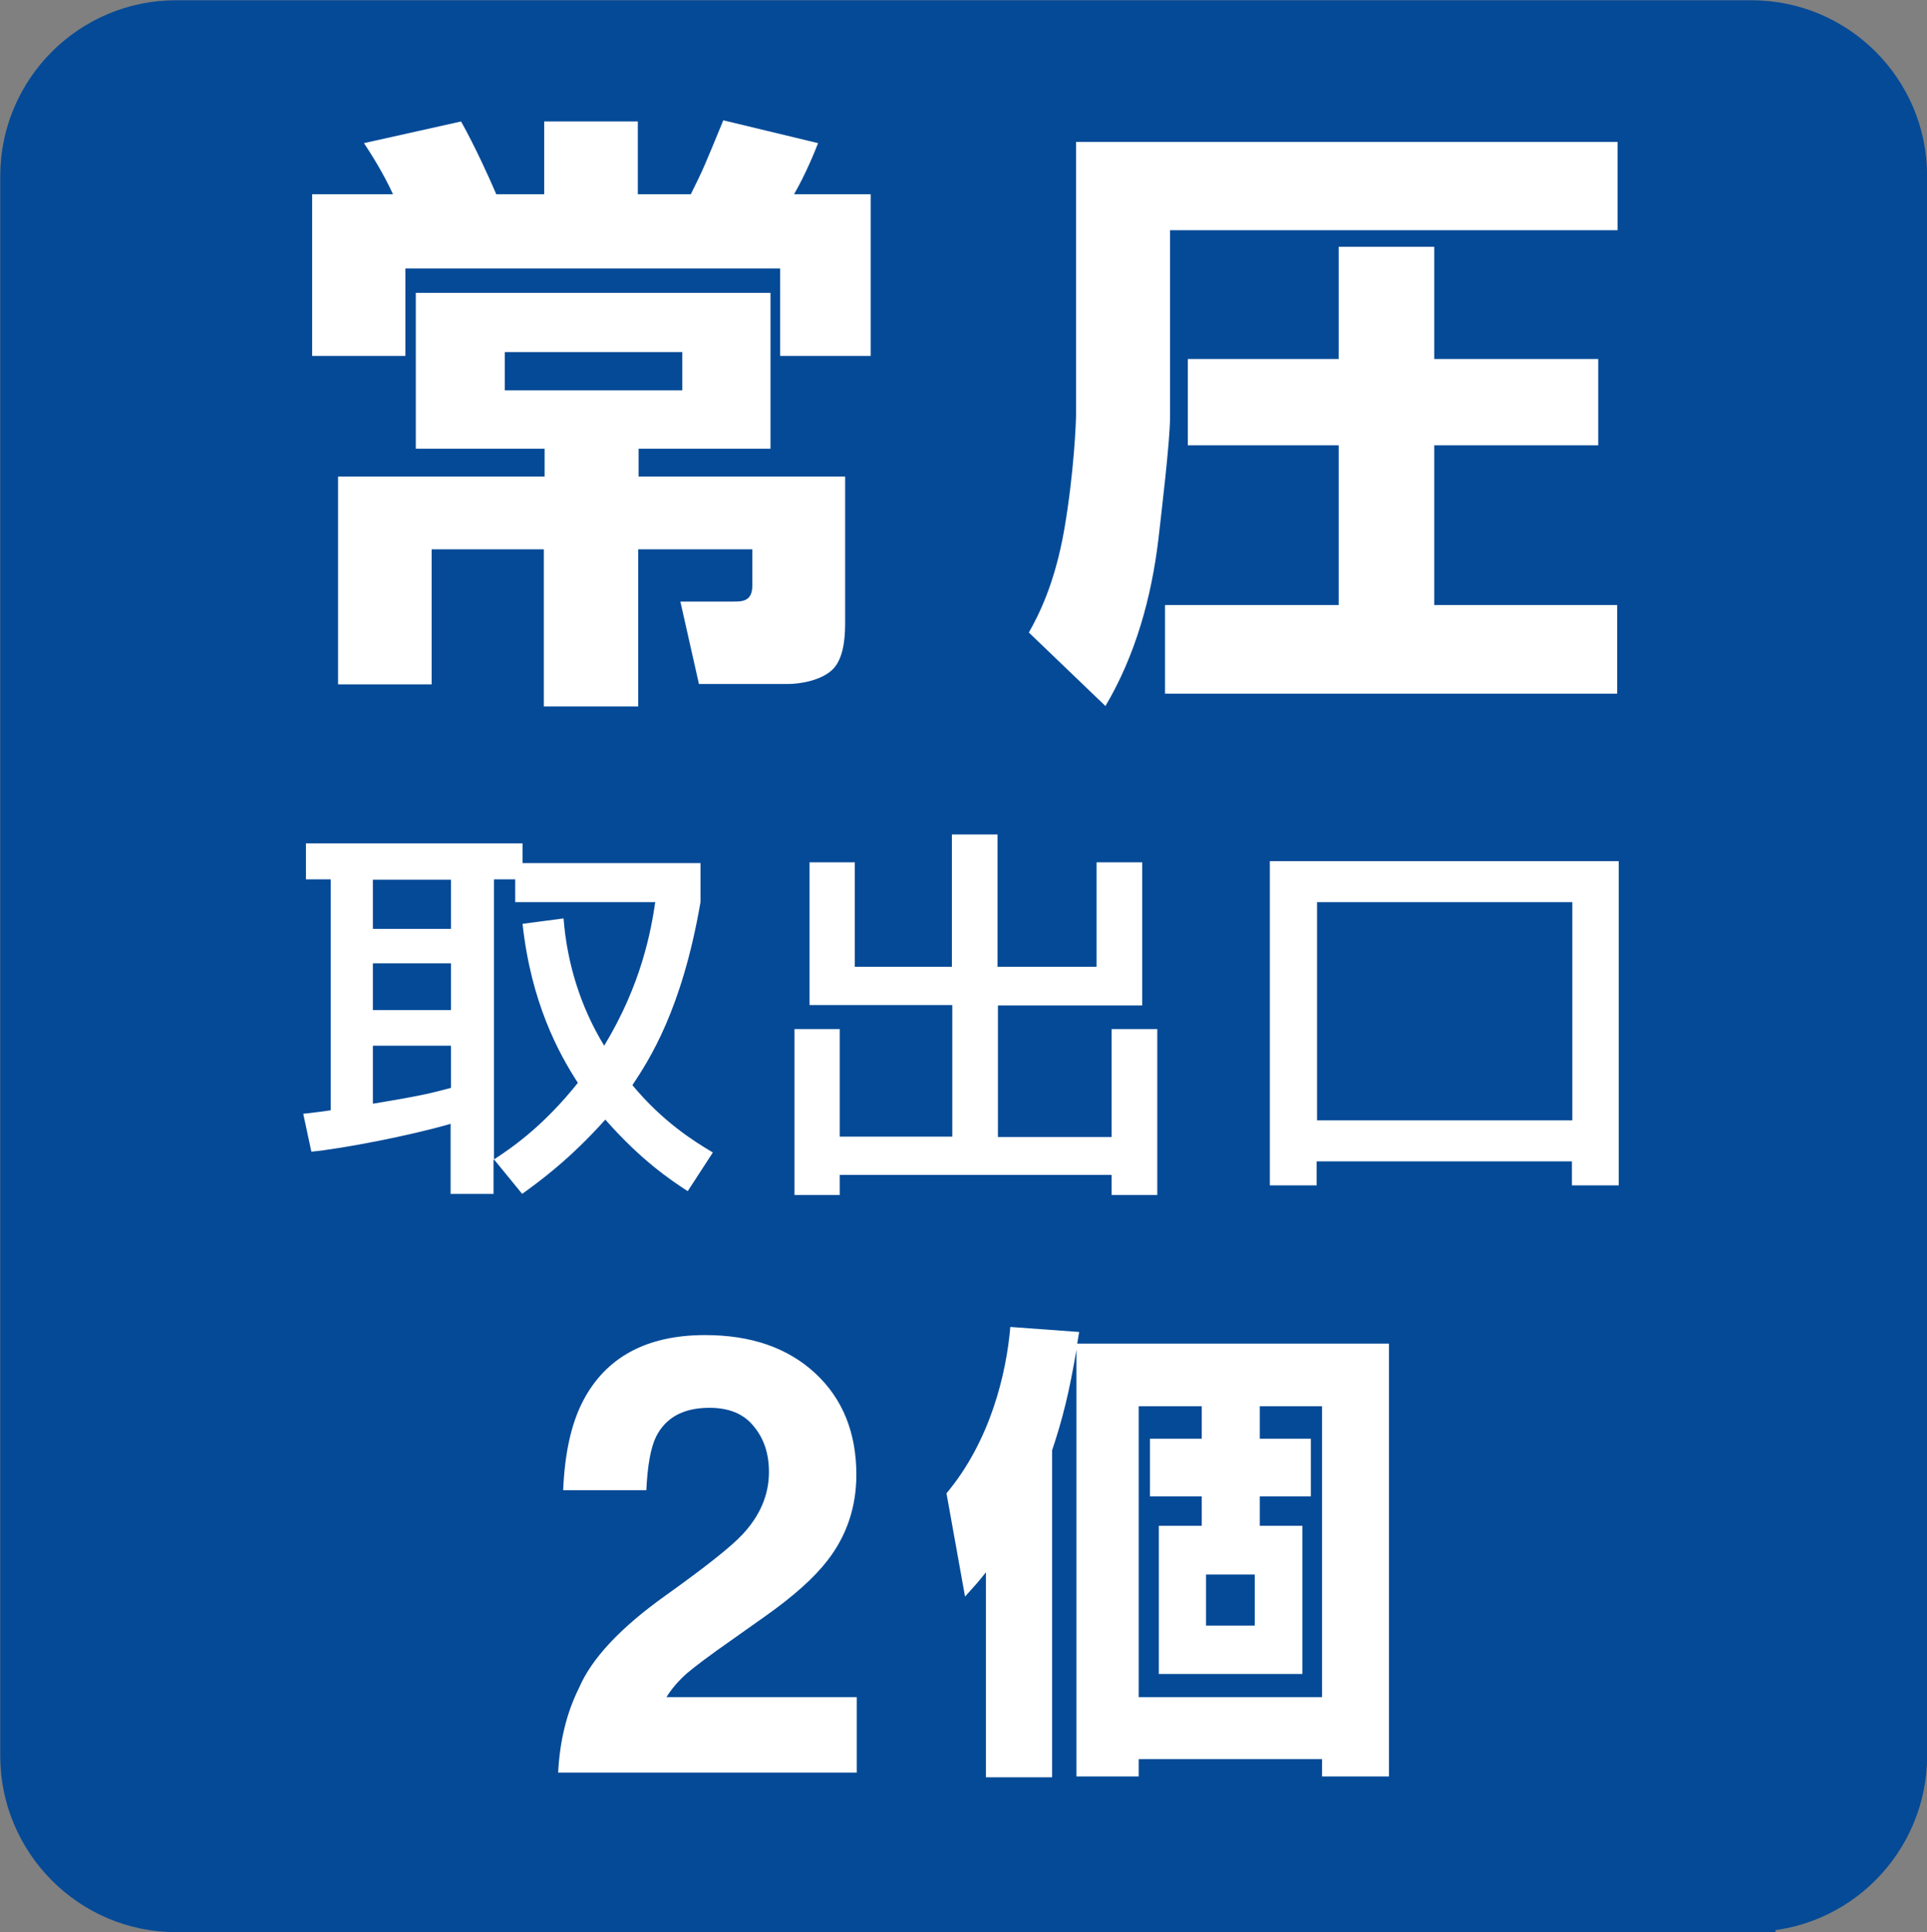
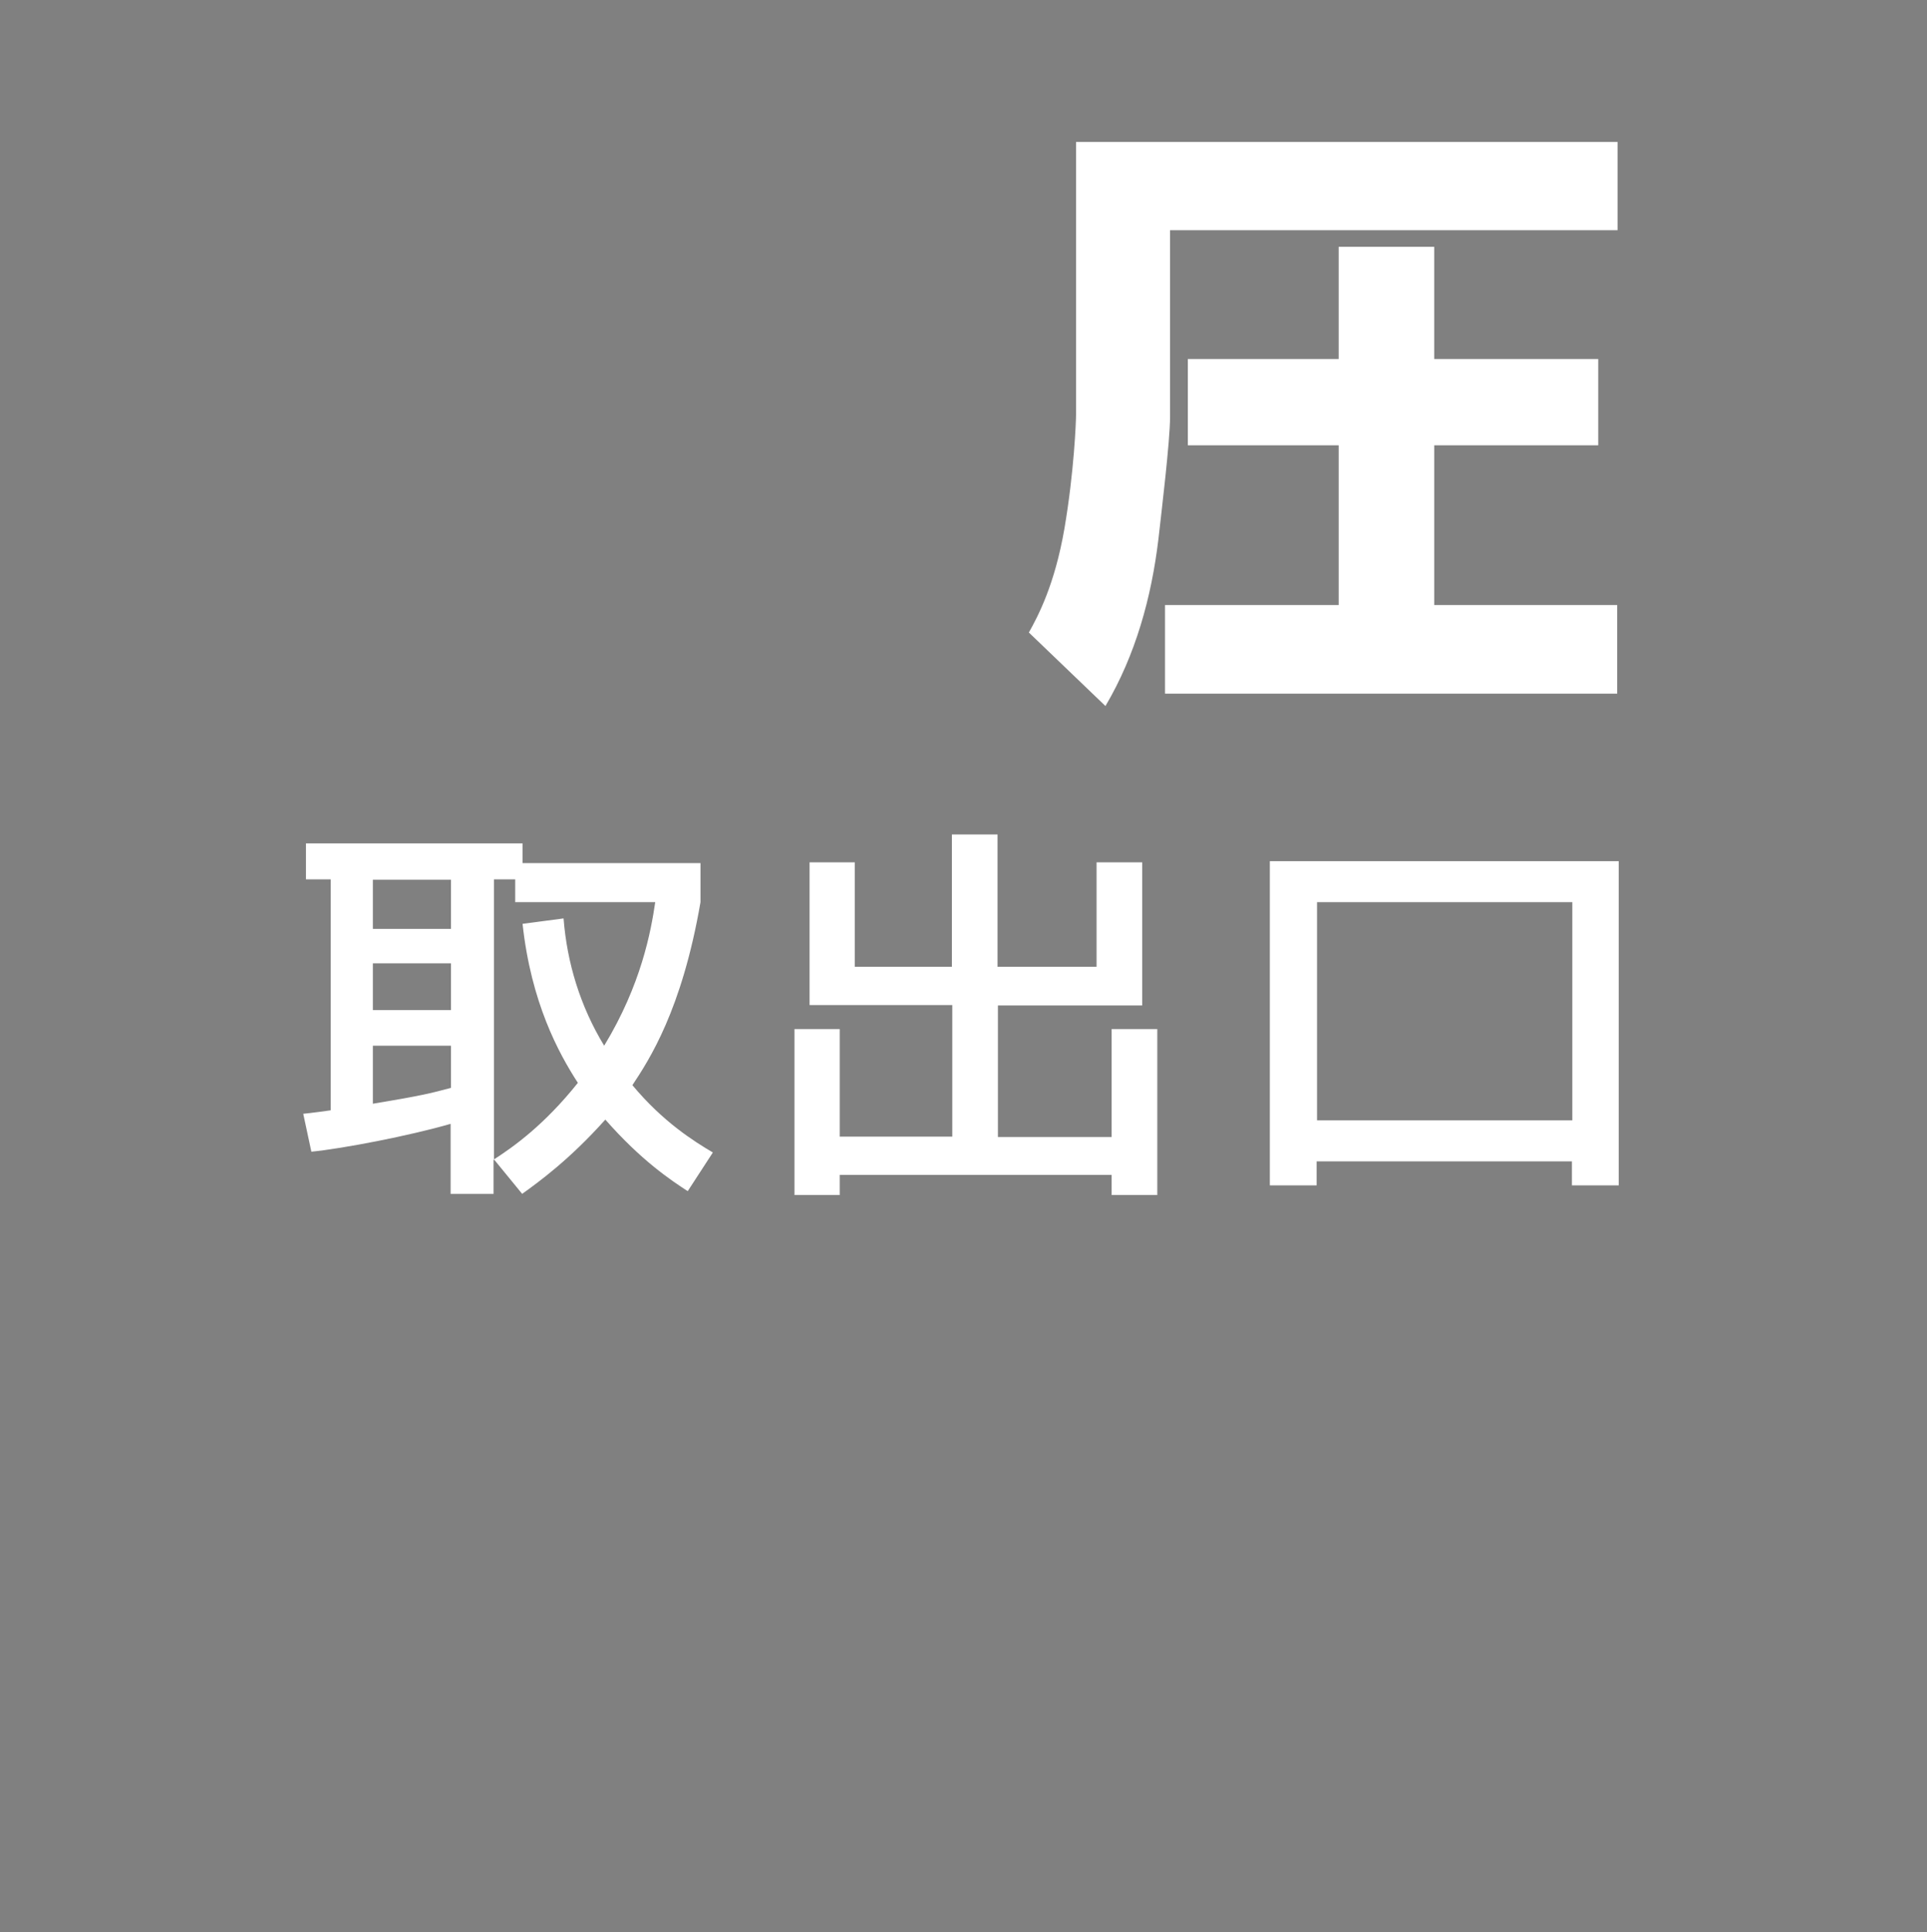
<svg xmlns="http://www.w3.org/2000/svg" version="1.1" id="レイヤー_1" x="0px" y="0px" viewBox="0 0 49.82 49.94" style="enable-background:new 0 0 49.82 49.94;" xml:space="preserve">
  <rect x="0" y="0" width="49.82" height="49.94" fill="#808080" stroke="none" />
  <style type="text/css">
	.st0{fill:#054A97;stroke:#054A97;stroke-width:1.247;}
	.st1{fill:#FFFFFF;}
</style>
-   <path class="st0" d="M45.28,49.31c2.17,0,3.92-1.77,3.92-3.93V4.55c0-2.17-1.76-3.92-3.92-3.92H4.55c-2.16,0-3.92,1.76-3.92,3.92  v40.84c0,2.16,1.76,3.93,3.92,3.93H45.28z" />
  <g>
    <g>
-       <path class="st1" d="M11.92,3.14c0.35,0.62,0.75,1.5,0.91,1.88h1.24V3.14h2.42v1.88h1.37c0.32-0.64,0.35-0.72,0.84-1.91l2.45,0.59    c-0.08,0.21-0.32,0.8-0.62,1.32h1.98V9.2h-2.34V6.94h-9.69V9.2H8.07V5.02h2.09C9.9,4.45,9.55,3.91,9.41,3.7L11.92,3.14z     M19.92,7.57v4.03h-3.41v0.72h5.34v3.74c0,0.27,0,0.88-0.29,1.21c-0.3,0.33-0.91,0.41-1.18,0.41h-2.31l-0.48-2.13h1.37    c0.22,0,0.49,0,0.49-0.41V14.2h-2.95v4.06h-2.44V14.2h-2.9v3.49H8.74v-5.37h5.34V11.6h-3.33V7.57H19.92z M13.05,9.1v0.99h4.59V9.1    H13.05z" />
      <path class="st1" d="M27.83,3.67h13.99v2.28H30.25v4.83c0,0.62-0.22,2.44-0.3,3.15c-0.18,1.51-0.59,3-1.37,4.32l-1.98-1.9    c0.24-0.43,0.67-1.24,0.92-2.69c0.25-1.47,0.3-2.76,0.3-2.96V3.67z M41.32,9.28v2.23h-4.24v4.13h4.73v2.29H30.12v-2.29h4.49v-4.13    h-3.9V9.28h3.9v-2.9h2.47v2.9H41.32z" />
    </g>
  </g>
  <g>
    <g>
-       <path class="st1" d="M14.97,43.63c0.32-0.75,1.06-1.55,2.24-2.39c1.02-0.73,1.68-1.25,1.98-1.57c0.46-0.49,0.69-1.03,0.69-1.62    c0-0.48-0.13-0.87-0.4-1.19c-0.26-0.32-0.64-0.47-1.14-0.47c-0.67,0-1.13,0.25-1.38,0.75c-0.14,0.29-0.22,0.75-0.25,1.38h-2.15    c0.04-0.96,0.21-1.73,0.52-2.32c0.59-1.12,1.64-1.69,3.15-1.69c1.19,0,2.14,0.33,2.85,0.99c0.71,0.66,1.06,1.54,1.06,2.62    c0,0.83-0.25,1.58-0.75,2.22c-0.33,0.43-0.86,0.91-1.61,1.44l-0.89,0.63c-0.56,0.39-0.94,0.68-1.14,0.85    c-0.2,0.18-0.38,0.38-0.52,0.61h4.92v1.95h-7.72C14.47,45.03,14.64,44.29,14.97,43.63z" />
-       <path class="st1" d="M25.49,40.64c-0.18,0.23-0.27,0.33-0.54,0.63l-0.48-2.67c1.14-1.36,1.55-3.11,1.65-4.3l1.78,0.13l-0.05,0.3    h8.06v11.19h-1.73v-0.45h-4.74v0.45h-1.61V34.89c-0.18,1.06-0.35,1.77-0.63,2.6v8.45h-1.71V40.64z M29.44,36.35v7.52h4.74v-7.52    h-1.61v0.84h1.32v1.49h-1.32v0.76h1.1v3.83h-3.71v-3.83h1.11v-0.76h-1.34v-1.49h1.34v-0.84H29.44z M31.18,40.7v1.32h1.26V40.7    H31.18z" />
-     </g>
+       </g>
  </g>
  <g>
    <g>
      <path class="st1" d="M17.78,30.79c-0.43-0.28-1.2-0.79-2.13-1.85c-0.93,1.04-1.72,1.61-2.15,1.92l-0.72-0.88h-0.02v0.88h-1.11    v-1.81c-1.07,0.31-2.79,0.64-3.6,0.72l-0.21-0.98c0.21-0.02,0.57-0.07,0.71-0.09v-5.97H7.91V21.8h5.6v0.51h4.6v1.01    c-0.48,2.79-1.33,4.08-1.76,4.73c0.79,0.95,1.59,1.45,2.08,1.74L17.78,30.79z M9.64,22.74v1.27h2.02v-1.27H9.64z M9.64,24.9v1.21    h2.02V24.9H9.64z M11.66,27.03H9.64v1.5c1.21-0.2,1.5-0.27,2.02-0.41V27.03z M14.57,23.74c0.09,1.15,0.43,2.27,1.05,3.29    c0.96-1.58,1.21-2.96,1.32-3.71h-3.62v-0.59h-0.55v7.24c0.51-0.33,1.3-0.89,2.17-1.98c-0.5-0.77-1.21-2.08-1.43-4.11L14.57,23.74z    " />
      <path class="st1" d="M20.92,22.29h1.18v2.7h2.51v-3.42h1.18v3.42h2.56v-2.7h1.18v3.7h-3.73v3.4h2.94V26.6h1.18v4.29h-1.18v-0.52    h-7.03v0.52h-1.17V26.6h1.17v2.78h2.91v-3.4h-3.69V22.29z" />
      <path class="st1" d="M32.83,22.26h9.02v8.38h-1.21v-0.62h-6.6v0.62h-1.21V22.26z M34.05,23.32v5.64h6.6v-5.64H34.05z" />
    </g>
  </g>
</svg>